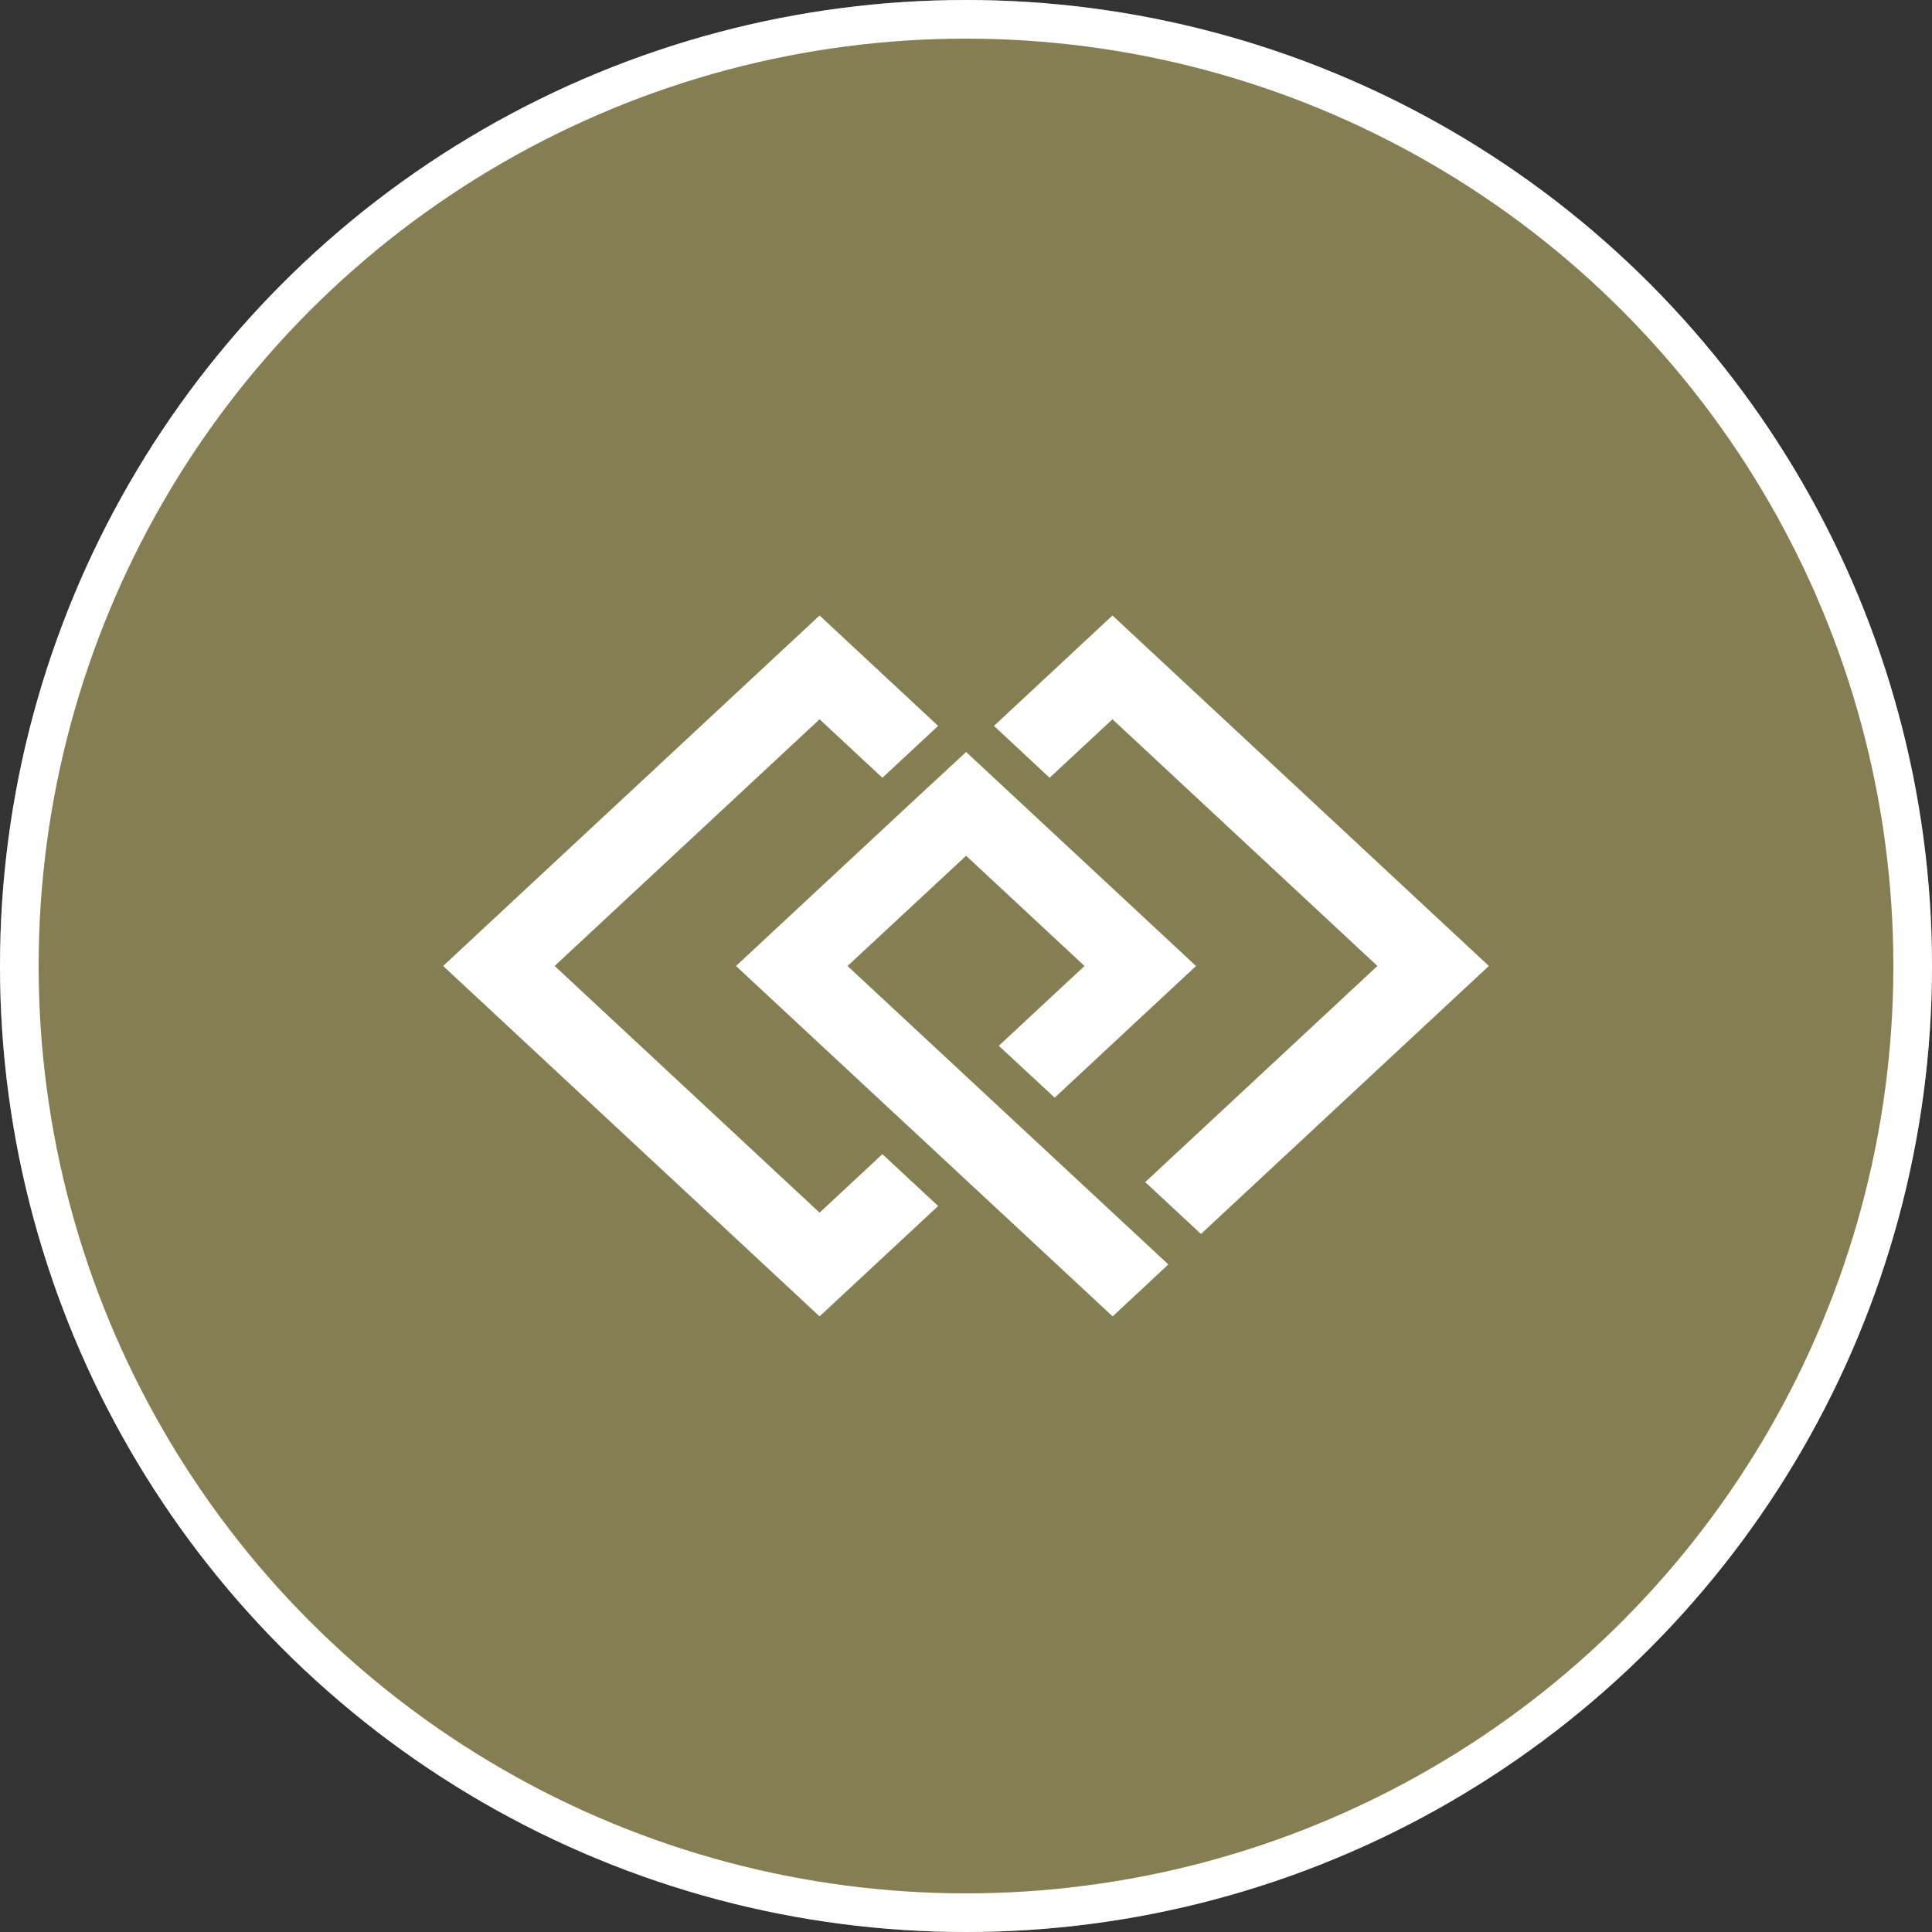
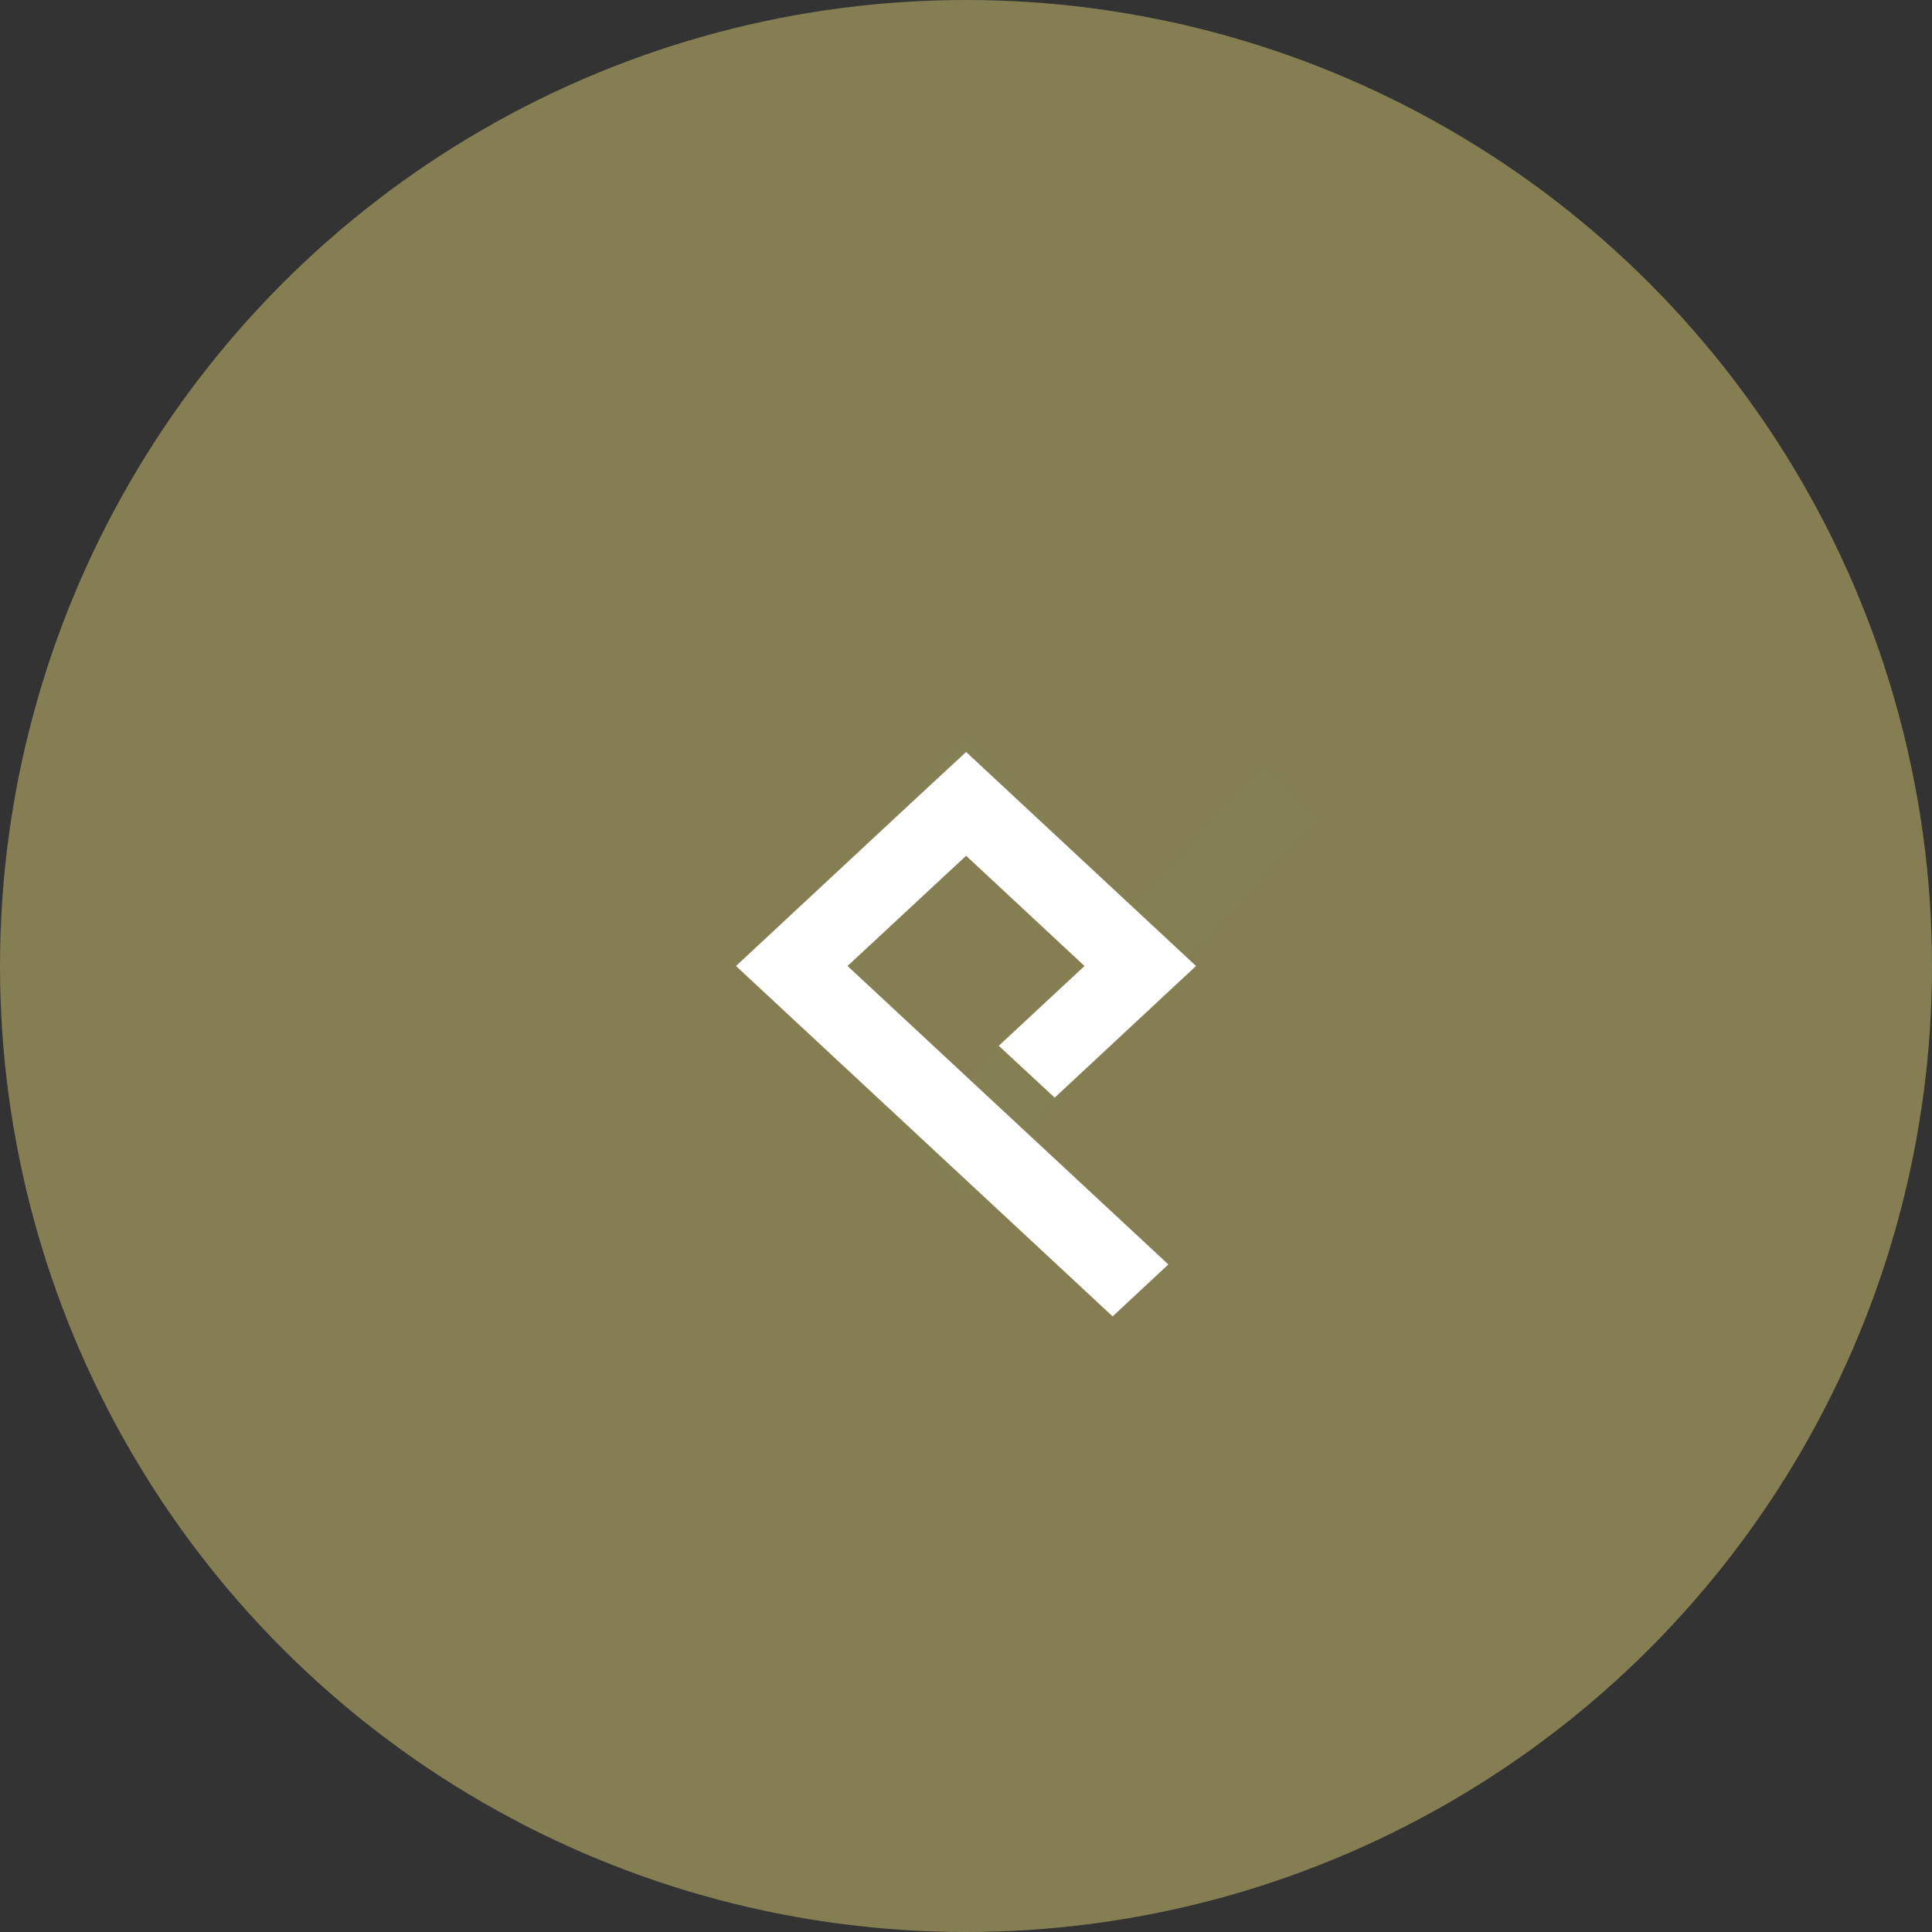
<svg xmlns="http://www.w3.org/2000/svg" width="50" height="50" viewBox="0 0 50 50">
  <rect x="0" y="0" width="50" height="50" fill="#333333" stroke="none" />
  <g id="Group_15588" data-name="Group 15588" transform="translate(-712.713 -4513.211)">
    <circle id="Ellipse_237" data-name="Ellipse 237" cx="25" cy="25" r="25" transform="translate(712.713 4513.211)" fill="#d8cb75" opacity="0.5" />
    <g id="performance_accessories_color_tagline_logo" data-name="performance accessories_color_tagline_logo" transform="translate(724.181 4529.14)">
      <g id="Group_7386" data-name="Group 7386" transform="translate(0 0)">
-         <path id="Path_70893" data-name="Path 70893" d="M48.886,0,39.144,9.07l9.742,9.069,3.069-2.856L50.512,13.94l-1.626,1.514L42.03,9.07l6.857-6.384L50.512,4.2l1.443-1.343Zm7.58,0L53.4,2.857,54.84,4.2l1.626-1.514L63.323,9.07l-6.009,5.594,1.443,1.342L66.208,9.07Z" transform="translate(-39.144)" fill="#fff" />
        <path id="Path_70894" data-name="Path 70894" d="M55.739,12.4l3.069-2.853L61.872,12.4l-2.219,2.065L61.1,15.807,64.758,12.4l-5.95-5.539L57.363,8.2h0l-4.511,4.2L62.6,21.468l1.442-1.344L62.6,18.783Z" transform="translate(-45.273 -3.329)" fill="#fff" />
      </g>
    </g>
    <g id="performance_accessories_color_tagline_logo-2" data-name="performance accessories_color_tagline_logo" transform="translate(728.643 4551.743) rotate(-90)" opacity="0.005">
      <g id="Group_7386-2" data-name="Group 7386" transform="translate(0 0)">
-         <path id="Path_70893-2" data-name="Path 70893" d="M9.742,0,0,9.07l9.742,9.069,3.069-2.856L11.368,13.94,9.742,15.454,2.886,9.07,9.742,2.686,11.368,4.2l1.443-1.343Zm7.58,0L14.253,2.857,15.7,4.2l1.626-1.514L24.179,9.07,18.17,14.665l1.443,1.342L27.064,9.07Z" fill="#fff" />
        <path id="Path_70894-2" data-name="Path 70894" d="M2.886,5.539,5.955,2.686,9.019,5.539,6.8,7.6,8.242,8.948,11.9,5.539,5.954,0,4.51,1.341h0L0,5.539l9.743,9.069,1.442-1.344L9.743,11.923Z" transform="translate(7.58 3.531)" fill="#fff" />
      </g>
    </g>
    <g id="Ellipse_254" data-name="Ellipse 254" transform="translate(712.713 4513.211)" fill="none" stroke="#fff" stroke-width="1">
-       <circle cx="25" cy="25" r="25" stroke="none" />
-       <circle cx="25" cy="25" r="24.5" fill="none" />
-     </g>
+       </g>
  </g>
</svg>